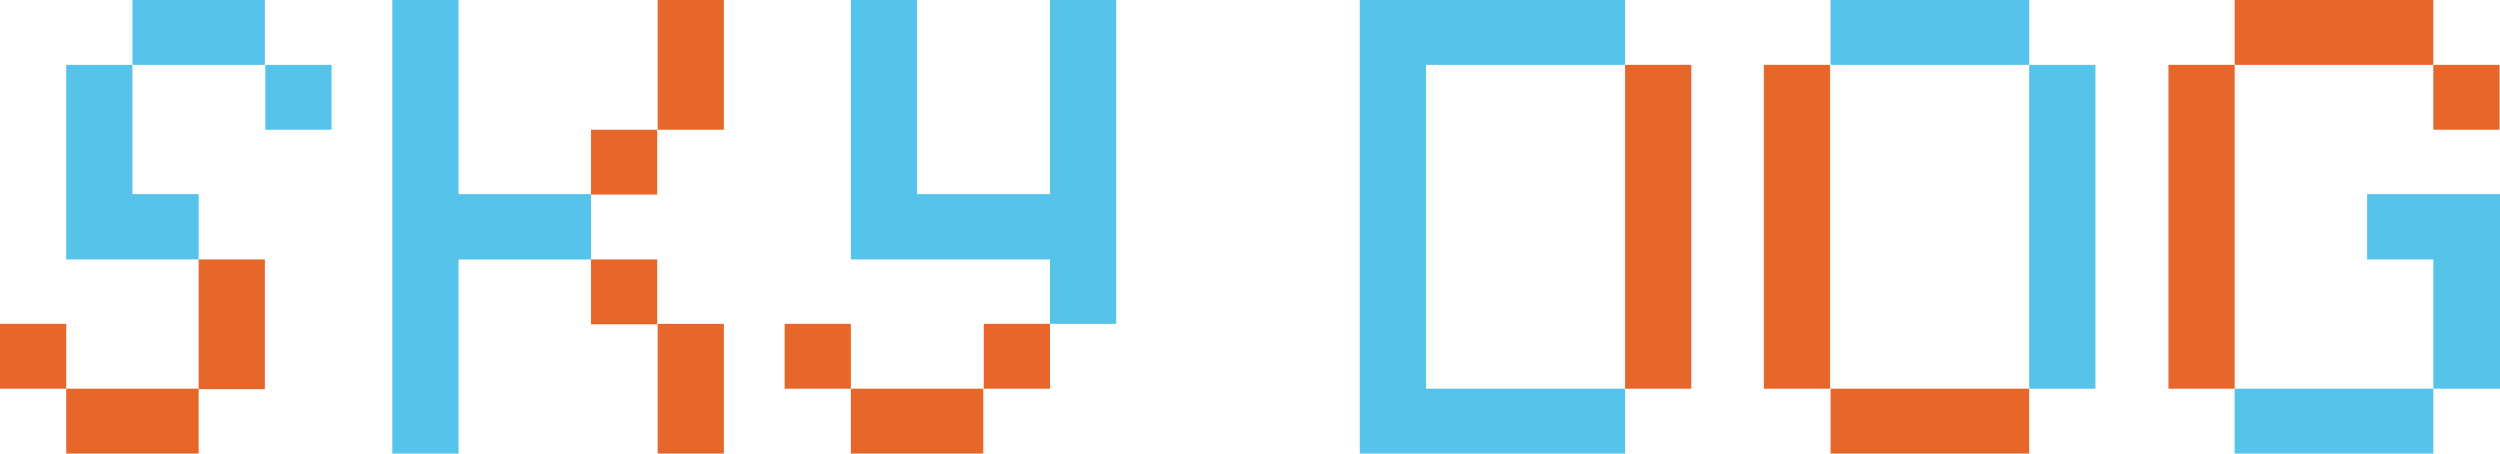
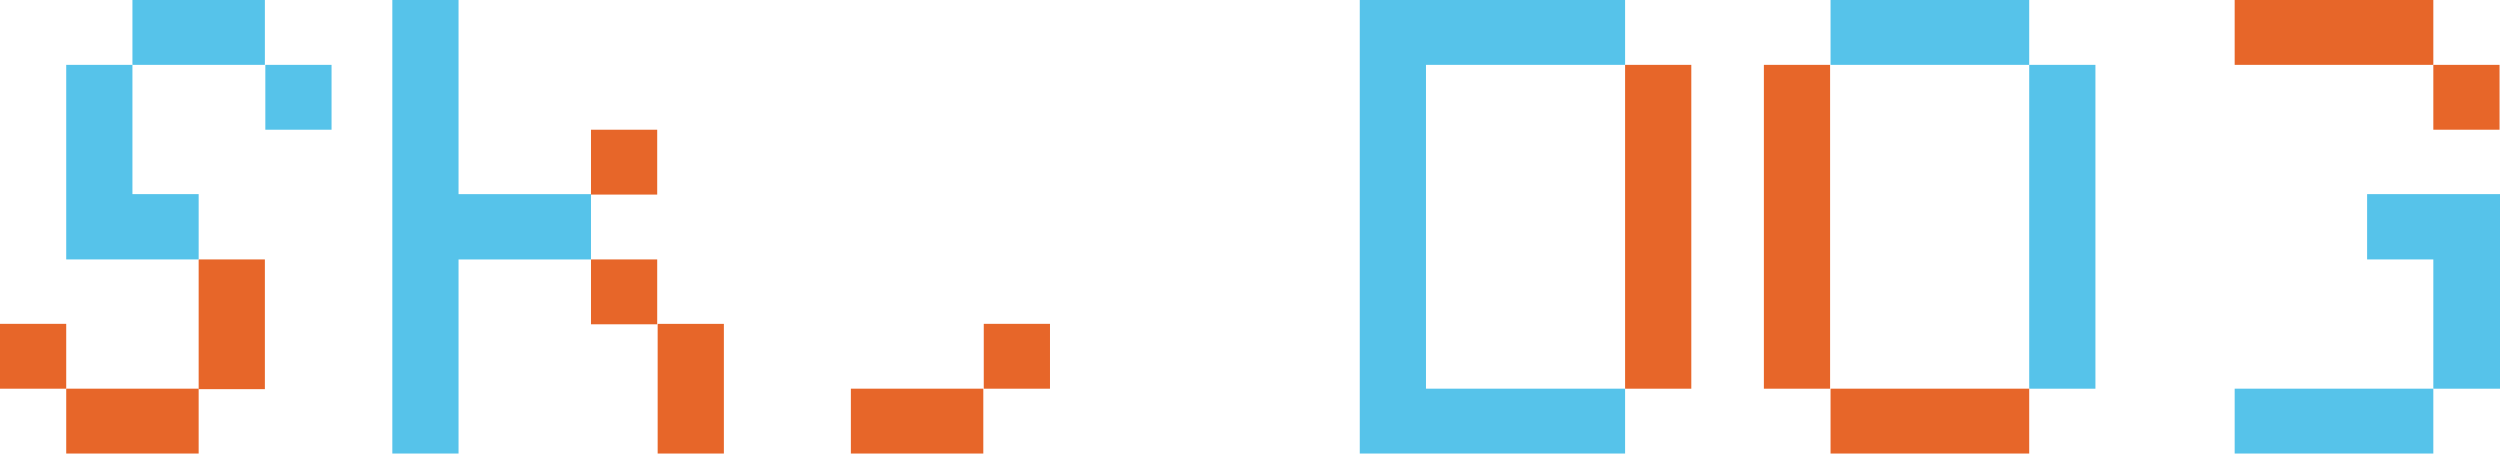
<svg xmlns="http://www.w3.org/2000/svg" version="1.1" id="Layer_1" x="0px" y="0px" viewBox="0 0 551.2 100" style="enable-background:new 0 0 551.2 100;" xml:space="preserve">
  <style type="text/css">
	.st0{fill:#E76629;}
	.st1{fill:#56C3EA;}
</style>
  <g id="text_00000116935464139626277730000004001562251062788250_">
    <rect y="71.4" class="st0" width="14.6" height="14.3" />
    <polygon class="st1" points="14.6,14.3 29.2,14.3 29.2,42.8 43.8,42.8 43.8,57.2 14.6,57.2  " />
    <rect x="14.6" y="85.7" class="st0" width="29.2" height="14.3" />
    <rect x="29.2" class="st1" width="29.2" height="14.3" />
    <rect x="43.8" y="57.2" class="st0" width="14.6" height="28.6" />
    <rect x="58.5" y="14.3" class="st1" width="14.6" height="14.3" />
    <polygon class="st1" points="130.3,42.8 130.3,57.2 101.1,57.2 101.1,100 86.5,100 86.5,0 101.1,0 101.1,42.8  " />
    <rect x="130.3" y="28.6" class="st0" width="14.6" height="14.3" />
    <rect x="130.3" y="57.2" class="st0" width="14.6" height="14.3" />
-     <rect x="145" class="st0" width="14.6" height="28.6" />
    <rect x="145" y="71.4" class="st0" width="14.6" height="28.6" />
-     <rect x="173" y="71.4" class="st0" width="14.6" height="14.3" />
-     <polygon class="st1" points="246.1,0 246.1,71.4 231.5,71.4 231.5,57.2 187.6,57.2 187.6,0 202.2,0 202.2,42.8 231.5,42.8 231.5,0     " />
    <rect x="187.6" y="85.7" class="st0" width="29.2" height="14.3" />
    <rect x="216.9" y="71.4" class="st0" width="14.6" height="14.3" />
    <polygon class="st1" points="358.3,85.7 358.3,100 299.8,100 299.8,0 358.3,0 358.3,14.3 314.4,14.3 314.4,85.7  " />
    <rect x="358.3" y="14.3" class="st0" width="14.6" height="71.4" />
    <rect x="388.9" y="14.3" class="st0" width="14.6" height="71.4" />
    <rect x="403.6" class="st1" width="43.8" height="14.3" />
    <rect x="403.6" y="85.7" class="st0" width="43.8" height="14.3" />
    <rect x="447.4" y="14.3" class="st1" width="14.6" height="71.4" />
-     <rect x="478.1" y="14.3" class="st0" width="14.6" height="71.4" />
    <rect x="492.7" class="st0" width="43.8" height="14.3" />
    <rect x="492.7" y="85.7" class="st1" width="43.8" height="14.3" />
    <polygon class="st1" points="551.2,85.7 536.5,85.7 536.5,57.2 521.9,57.2 521.9,42.8 551.2,42.8  " />
    <rect x="536.5" y="14.3" class="st0" width="14.6" height="14.3" />
  </g>
</svg>